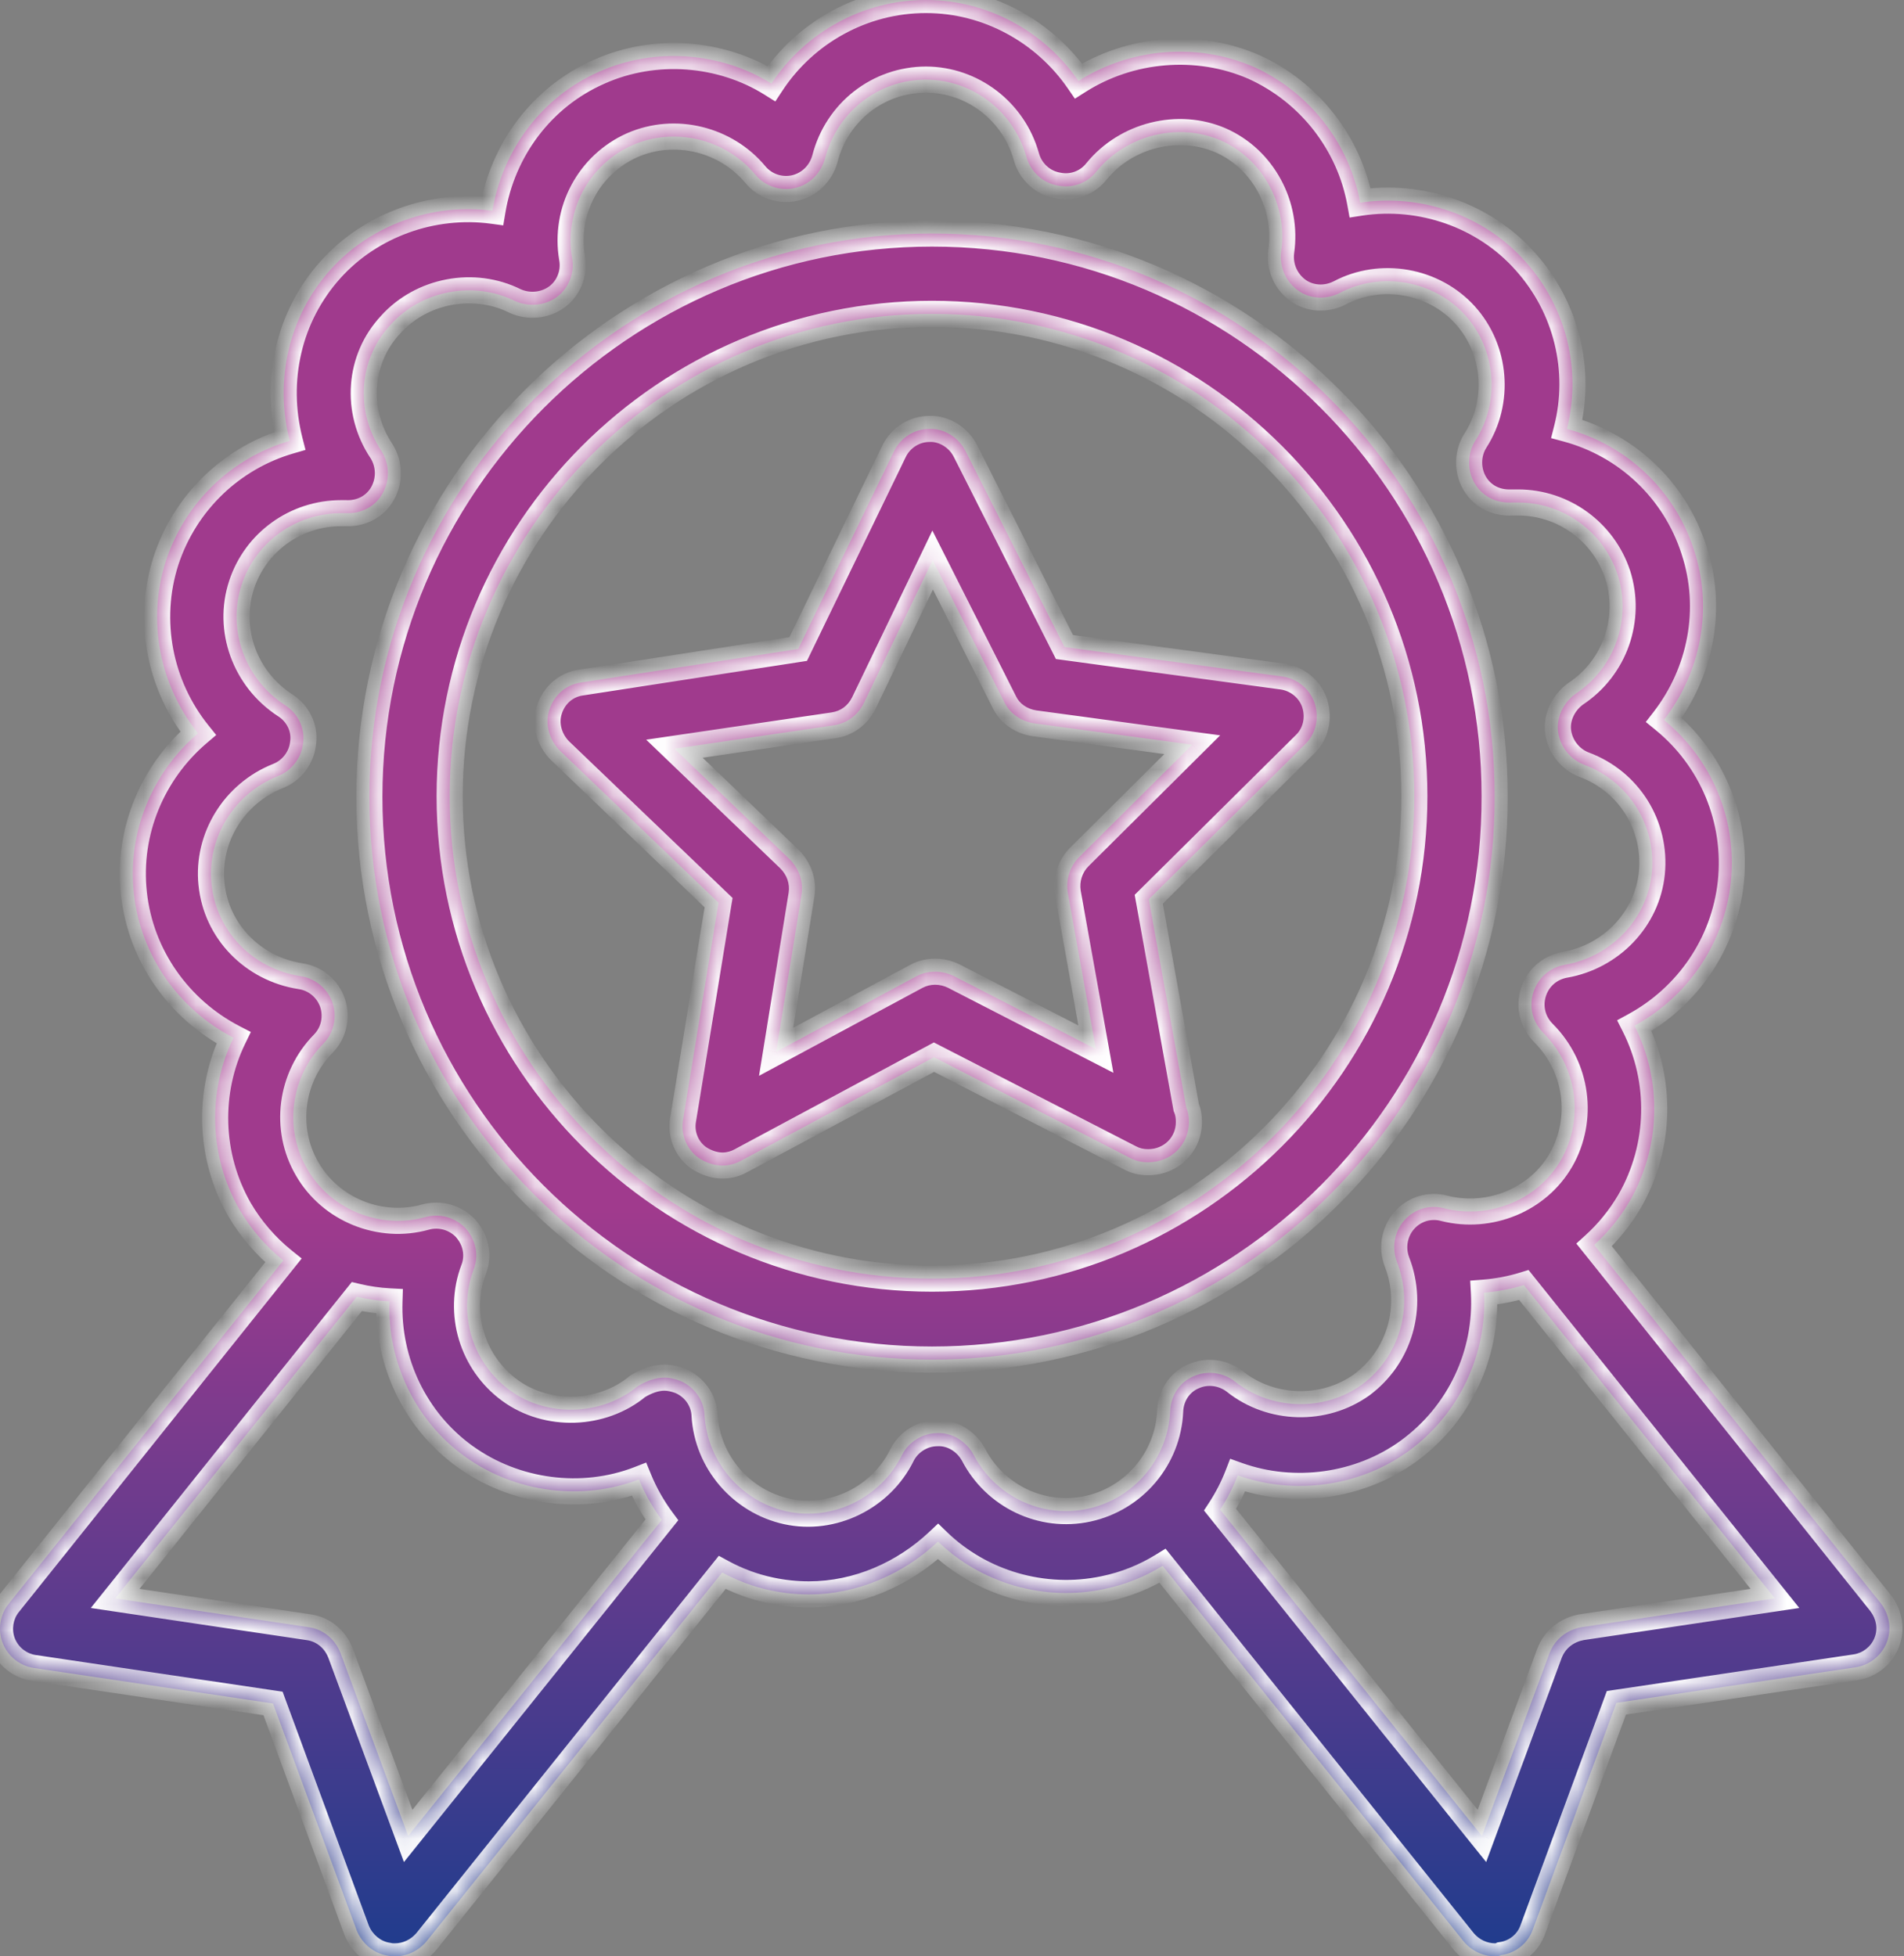
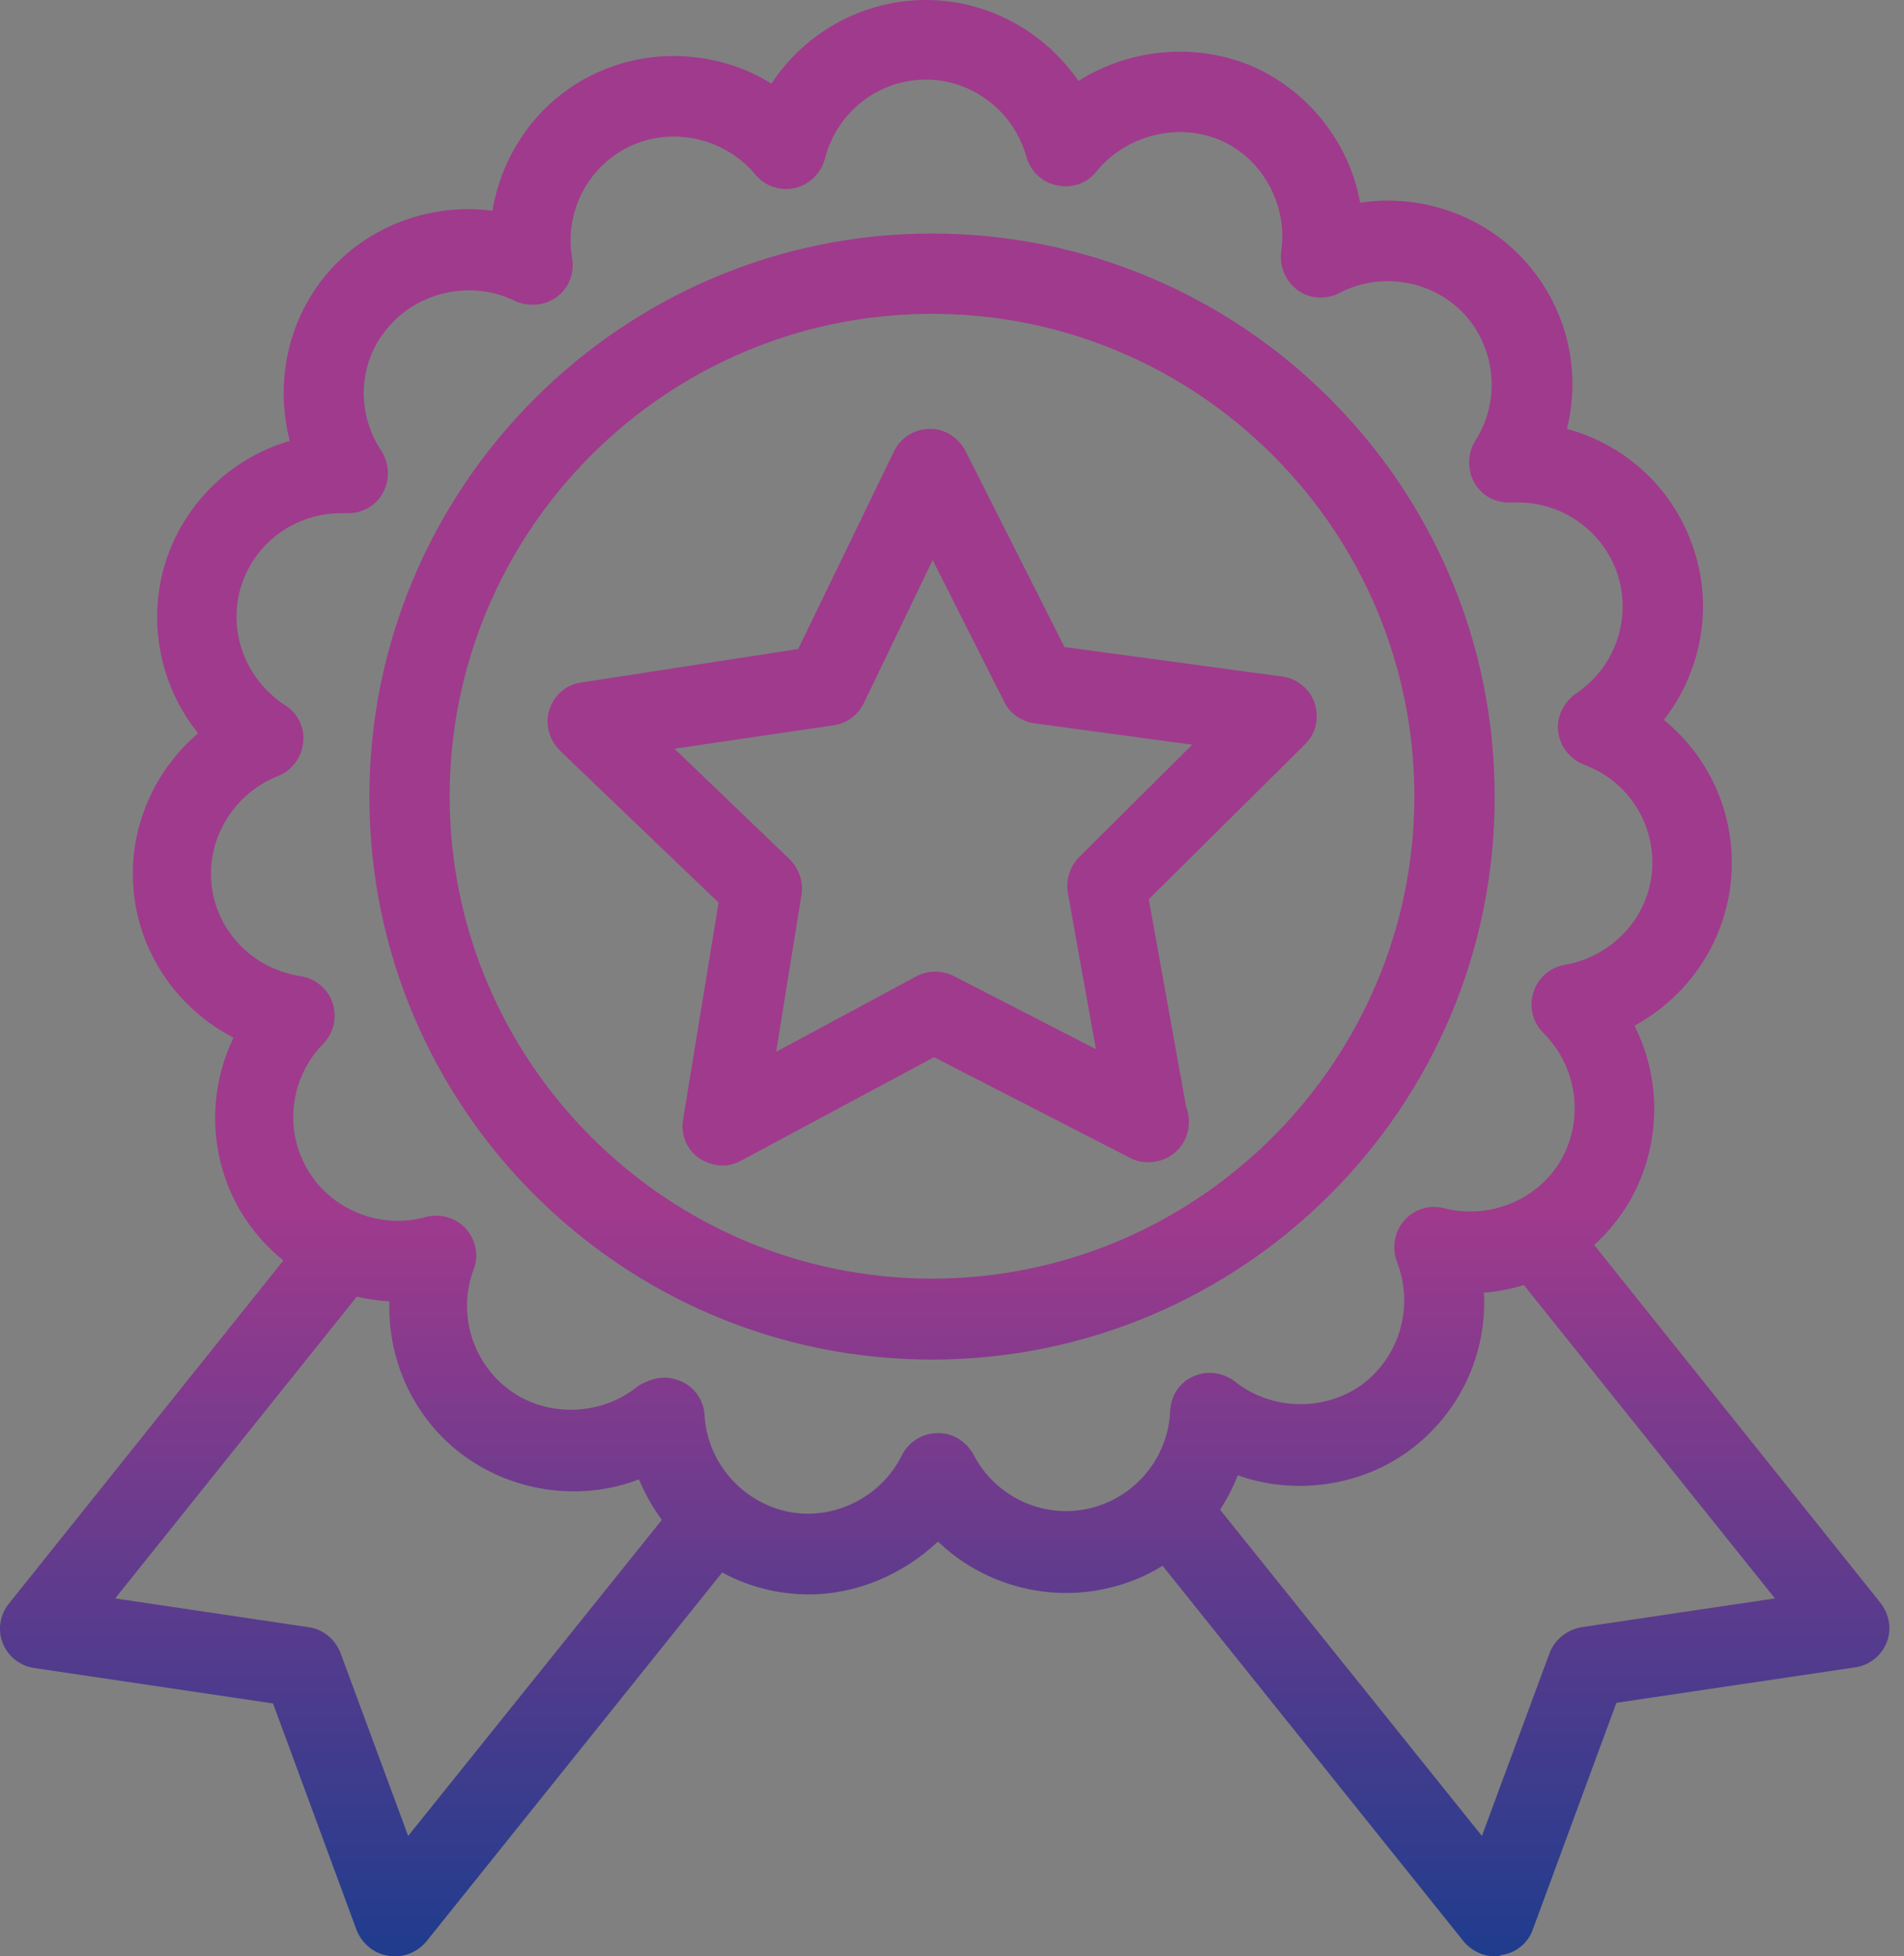
<svg xmlns="http://www.w3.org/2000/svg" width="73" height="75" viewBox="0 0 73 75" fill="none">
  <rect x="0" y="0" width="73" height="75" fill="#808080" stroke="none" />
  <mask id="path-1-inside-1_1034_137" fill="white">
-     <path fill-rule="evenodd" clip-rule="evenodd" d="M31.014 61.123C30.526 61.123 30.039 61.072 29.552 60.97C28.89 60.83 28.265 60.596 27.688 60.282L16.342 74.436C16.034 74.795 15.598 75 15.136 75C15.059 75 14.982 75 14.88 74.974C14.341 74.897 13.88 74.513 13.674 73.999L10.468 65.304L1.311 63.945C0.773 63.868 0.311 63.509 0.106 62.996C-0.1 62.483 0.003 61.893 0.336 61.482L10.864 48.322C10.2 47.786 9.629 47.129 9.186 46.375C8.006 44.323 7.954 41.835 8.955 39.783C6.877 38.706 5.389 36.654 5.133 34.242C4.877 31.883 5.851 29.6 7.595 28.112C6.133 26.291 5.62 23.803 6.364 21.494C7.108 19.237 8.904 17.544 11.109 16.903C10.52 14.595 11.058 12.132 12.674 10.337C14.213 8.618 16.599 7.772 18.881 8.08C19.266 5.771 20.754 3.719 22.985 2.745C25.114 1.795 27.654 2.001 29.577 3.206C30.86 1.257 33.066 0 35.502 0C37.862 0 40.042 1.206 41.35 3.104C43.325 1.847 45.891 1.616 48.071 2.565C50.225 3.54 51.739 5.515 52.149 7.772C54.483 7.413 56.92 8.259 58.485 10.029C60.075 11.799 60.639 14.21 60.075 16.442C62.358 17.057 64.204 18.776 64.948 21.084C65.692 23.341 65.205 25.778 63.794 27.599C65.615 29.087 66.616 31.395 66.359 33.832C66.103 36.192 64.692 38.218 62.666 39.321C63.717 41.399 63.691 43.938 62.486 46.041C62.115 46.679 61.652 47.245 61.121 47.727L72.105 61.457C72.438 61.893 72.541 62.457 72.335 62.97C72.13 63.483 71.668 63.842 71.13 63.919L61.973 65.279L58.767 73.974C58.587 74.487 58.125 74.872 57.561 74.949C57.51 74.974 57.433 75 57.33 75C56.869 75 56.433 74.795 56.125 74.436L44.574 60.027C43.896 60.446 43.139 60.752 42.325 60.918C40.017 61.406 37.606 60.687 35.964 59.097C34.656 60.328 32.886 61.123 31.014 61.123ZM46.778 57.876L56.817 70.383L59.408 63.381C59.613 62.842 60.075 62.483 60.639 62.38L68.052 61.277L58.426 49.264C57.932 49.416 57.418 49.515 56.894 49.555C57.023 51.889 55.971 54.198 53.996 55.634C52.123 56.994 49.61 57.327 47.455 56.558C47.275 57.022 47.047 57.463 46.778 57.876ZM24.499 56.712C24.726 57.267 25.022 57.789 25.375 58.267L15.649 70.383L13.059 63.38C12.854 62.842 12.392 62.457 11.828 62.38L4.415 61.277L13.68 49.708C14.087 49.805 14.505 49.866 14.931 49.889C14.854 52.197 15.906 54.455 17.83 55.84C19.753 57.225 22.318 57.558 24.499 56.712ZM25.473 52.813C25.678 52.813 25.884 52.864 26.089 52.941C26.628 53.172 26.987 53.685 27.012 54.249C27.115 56.045 28.423 57.558 30.167 57.943C31.937 58.328 33.784 57.404 34.579 55.788C34.836 55.275 35.374 54.942 35.938 54.942C36.503 54.916 37.041 55.25 37.324 55.763C38.144 57.353 39.94 58.225 41.71 57.84C43.479 57.456 44.788 55.916 44.864 54.095C44.89 53.505 45.224 52.992 45.762 52.762C46.275 52.531 46.891 52.608 47.353 52.967C48.738 54.07 50.764 54.121 52.2 53.095C53.662 52.018 54.227 50.094 53.56 48.376C53.355 47.837 53.457 47.221 53.842 46.785C54.227 46.349 54.817 46.17 55.381 46.324C57.125 46.76 58.972 45.99 59.844 44.477C60.742 42.912 60.485 40.911 59.177 39.603C58.767 39.193 58.613 38.603 58.792 38.039C58.972 37.474 59.434 37.09 59.998 36.987C61.768 36.679 63.153 35.243 63.332 33.473C63.512 31.652 62.46 29.959 60.742 29.318C60.203 29.113 59.818 28.625 59.741 28.061C59.664 27.497 59.947 26.932 60.408 26.599C61.922 25.599 62.563 23.726 62.024 22.033C61.486 20.392 59.947 19.263 58.202 19.263H57.946C57.33 19.289 56.817 19.006 56.535 18.519C56.253 18.032 56.253 17.391 56.561 16.903C57.535 15.39 57.356 13.389 56.176 12.081C54.971 10.747 52.944 10.388 51.354 11.235C50.841 11.491 50.225 11.466 49.764 11.132C49.302 10.799 49.045 10.234 49.122 9.644C49.379 7.874 48.43 6.105 46.814 5.386C45.172 4.668 43.172 5.181 42.043 6.566C41.684 7.028 41.094 7.233 40.53 7.105C39.965 7.002 39.504 6.566 39.35 6.002C38.862 4.258 37.272 3.052 35.502 3.052C33.681 3.052 32.091 4.284 31.629 6.079C31.475 6.643 31.039 7.079 30.475 7.208C29.911 7.336 29.321 7.131 28.962 6.695C27.833 5.335 25.884 4.848 24.242 5.566C22.575 6.31 21.626 8.08 21.934 9.901C22.036 10.465 21.805 11.055 21.344 11.389C20.882 11.722 20.266 11.773 19.753 11.542C18.163 10.747 16.162 11.132 14.982 12.44C13.751 13.748 13.597 15.749 14.623 17.288C14.931 17.775 14.957 18.391 14.675 18.904C14.393 19.417 13.854 19.699 13.264 19.673H13.084C11.34 19.673 9.801 20.776 9.263 22.418C8.698 24.137 9.391 26.035 10.93 27.035C11.417 27.343 11.699 27.907 11.622 28.471C11.571 29.036 11.186 29.549 10.648 29.754C8.98 30.421 7.929 32.114 8.108 33.883C8.288 35.705 9.699 37.141 11.52 37.423C12.084 37.5 12.571 37.91 12.751 38.449C12.931 38.988 12.802 39.603 12.392 40.014C11.135 41.296 10.879 43.271 11.776 44.81C12.674 46.375 14.572 47.144 16.316 46.657C16.881 46.503 17.471 46.683 17.855 47.093C18.24 47.529 18.368 48.119 18.163 48.658C17.522 50.35 18.112 52.249 19.548 53.3C20.985 54.352 23.088 54.275 24.447 53.146C24.781 52.941 25.14 52.813 25.473 52.813ZM27.705 44.683C27.397 44.683 27.089 44.581 26.807 44.401C26.32 44.068 26.089 43.478 26.191 42.913L27.551 34.603L21.472 28.78C21.061 28.37 20.882 27.754 21.061 27.216C21.241 26.651 21.703 26.241 22.293 26.164L30.603 24.881L34.271 17.315C34.527 16.776 35.066 16.443 35.63 16.443C36.195 16.417 36.759 16.776 37.016 17.289L40.812 24.805L49.148 25.933C49.738 26.01 50.225 26.42 50.405 26.959C50.584 27.523 50.456 28.139 50.02 28.549L44.044 34.474L45.48 42.452C45.557 42.631 45.583 42.811 45.583 43.016C45.583 43.862 44.916 44.555 44.018 44.555C43.761 44.555 43.531 44.504 43.3 44.375L35.81 40.528L28.397 44.504C28.218 44.606 27.961 44.683 27.705 44.683ZM25.858 28.703L30.27 32.935C30.629 33.295 30.808 33.782 30.731 34.295L29.757 40.323L35.143 37.424C35.579 37.193 36.118 37.193 36.579 37.424L42.017 40.22L40.94 34.218C40.863 33.731 41.017 33.218 41.376 32.858L45.711 28.549L39.657 27.729C39.144 27.652 38.708 27.344 38.503 26.908L35.759 21.47L33.117 26.959C32.886 27.421 32.475 27.729 31.962 27.805L25.858 28.703ZM14.162 30.55C14.162 42.451 23.832 52.121 35.733 52.121C47.635 52.121 57.331 42.451 57.305 30.524C57.305 18.623 47.635 8.953 35.733 8.953C23.858 8.953 14.162 18.648 14.162 30.55ZM17.24 30.524C17.24 20.341 25.525 12.031 35.733 12.031C45.942 12.031 54.227 20.341 54.227 30.524C54.227 40.707 45.916 49.018 35.733 49.018C25.55 49.018 17.24 40.707 17.24 30.524Z" />
-   </mask>
+     </mask>
  <path fill-rule="evenodd" clip-rule="evenodd" d="M31.014 61.123C30.526 61.123 30.039 61.072 29.552 60.97C28.89 60.83 28.265 60.596 27.688 60.282L16.342 74.436C16.034 74.795 15.598 75 15.136 75C15.059 75 14.982 75 14.88 74.974C14.341 74.897 13.88 74.513 13.674 73.999L10.468 65.304L1.311 63.945C0.773 63.868 0.311 63.509 0.106 62.996C-0.1 62.483 0.003 61.893 0.336 61.482L10.864 48.322C10.2 47.786 9.629 47.129 9.186 46.375C8.006 44.323 7.954 41.835 8.955 39.783C6.877 38.706 5.389 36.654 5.133 34.242C4.877 31.883 5.851 29.6 7.595 28.112C6.133 26.291 5.62 23.803 6.364 21.494C7.108 19.237 8.904 17.544 11.109 16.903C10.52 14.595 11.058 12.132 12.674 10.337C14.213 8.618 16.599 7.772 18.881 8.08C19.266 5.771 20.754 3.719 22.985 2.745C25.114 1.795 27.654 2.001 29.577 3.206C30.86 1.257 33.066 0 35.502 0C37.862 0 40.042 1.206 41.35 3.104C43.325 1.847 45.891 1.616 48.071 2.565C50.225 3.54 51.739 5.515 52.149 7.772C54.483 7.413 56.92 8.259 58.485 10.029C60.075 11.799 60.639 14.21 60.075 16.442C62.358 17.057 64.204 18.776 64.948 21.084C65.692 23.341 65.205 25.778 63.794 27.599C65.615 29.087 66.616 31.395 66.359 33.832C66.103 36.192 64.692 38.218 62.666 39.321C63.717 41.399 63.691 43.938 62.486 46.041C62.115 46.679 61.652 47.245 61.121 47.727L72.105 61.457C72.438 61.893 72.541 62.457 72.335 62.97C72.13 63.483 71.668 63.842 71.13 63.919L61.973 65.279L58.767 73.974C58.587 74.487 58.125 74.872 57.561 74.949C57.51 74.974 57.433 75 57.33 75C56.869 75 56.433 74.795 56.125 74.436L44.574 60.027C43.896 60.446 43.139 60.752 42.325 60.918C40.017 61.406 37.606 60.687 35.964 59.097C34.656 60.328 32.886 61.123 31.014 61.123ZM46.778 57.876L56.817 70.383L59.408 63.381C59.613 62.842 60.075 62.483 60.639 62.38L68.052 61.277L58.426 49.264C57.932 49.416 57.418 49.515 56.894 49.555C57.023 51.889 55.971 54.198 53.996 55.634C52.123 56.994 49.61 57.327 47.455 56.558C47.275 57.022 47.047 57.463 46.778 57.876ZM24.499 56.712C24.726 57.267 25.022 57.789 25.375 58.267L15.649 70.383L13.059 63.38C12.854 62.842 12.392 62.457 11.828 62.38L4.415 61.277L13.68 49.708C14.087 49.805 14.505 49.866 14.931 49.889C14.854 52.197 15.906 54.455 17.83 55.84C19.753 57.225 22.318 57.558 24.499 56.712ZM25.473 52.813C25.678 52.813 25.884 52.864 26.089 52.941C26.628 53.172 26.987 53.685 27.012 54.249C27.115 56.045 28.423 57.558 30.167 57.943C31.937 58.328 33.784 57.404 34.579 55.788C34.836 55.275 35.374 54.942 35.938 54.942C36.503 54.916 37.041 55.25 37.324 55.763C38.144 57.353 39.94 58.225 41.71 57.84C43.479 57.456 44.788 55.916 44.864 54.095C44.89 53.505 45.224 52.992 45.762 52.762C46.275 52.531 46.891 52.608 47.353 52.967C48.738 54.07 50.764 54.121 52.2 53.095C53.662 52.018 54.227 50.094 53.56 48.376C53.355 47.837 53.457 47.221 53.842 46.785C54.227 46.349 54.817 46.17 55.381 46.324C57.125 46.76 58.972 45.99 59.844 44.477C60.742 42.912 60.485 40.911 59.177 39.603C58.767 39.193 58.613 38.603 58.792 38.039C58.972 37.474 59.434 37.09 59.998 36.987C61.768 36.679 63.153 35.243 63.332 33.473C63.512 31.652 62.46 29.959 60.742 29.318C60.203 29.113 59.818 28.625 59.741 28.061C59.664 27.497 59.947 26.932 60.408 26.599C61.922 25.599 62.563 23.726 62.024 22.033C61.486 20.392 59.947 19.263 58.202 19.263H57.946C57.33 19.289 56.817 19.006 56.535 18.519C56.253 18.032 56.253 17.391 56.561 16.903C57.535 15.39 57.356 13.389 56.176 12.081C54.971 10.747 52.944 10.388 51.354 11.235C50.841 11.491 50.225 11.466 49.764 11.132C49.302 10.799 49.045 10.234 49.122 9.644C49.379 7.874 48.43 6.105 46.814 5.386C45.172 4.668 43.172 5.181 42.043 6.566C41.684 7.028 41.094 7.233 40.53 7.105C39.965 7.002 39.504 6.566 39.35 6.002C38.862 4.258 37.272 3.052 35.502 3.052C33.681 3.052 32.091 4.284 31.629 6.079C31.475 6.643 31.039 7.079 30.475 7.208C29.911 7.336 29.321 7.131 28.962 6.695C27.833 5.335 25.884 4.848 24.242 5.566C22.575 6.31 21.626 8.08 21.934 9.901C22.036 10.465 21.805 11.055 21.344 11.389C20.882 11.722 20.266 11.773 19.753 11.542C18.163 10.747 16.162 11.132 14.982 12.44C13.751 13.748 13.597 15.749 14.623 17.288C14.931 17.775 14.957 18.391 14.675 18.904C14.393 19.417 13.854 19.699 13.264 19.673H13.084C11.34 19.673 9.801 20.776 9.263 22.418C8.698 24.137 9.391 26.035 10.93 27.035C11.417 27.343 11.699 27.907 11.622 28.471C11.571 29.036 11.186 29.549 10.648 29.754C8.98 30.421 7.929 32.114 8.108 33.883C8.288 35.705 9.699 37.141 11.52 37.423C12.084 37.5 12.571 37.91 12.751 38.449C12.931 38.988 12.802 39.603 12.392 40.014C11.135 41.296 10.879 43.271 11.776 44.81C12.674 46.375 14.572 47.144 16.316 46.657C16.881 46.503 17.471 46.683 17.855 47.093C18.24 47.529 18.368 48.119 18.163 48.658C17.522 50.35 18.112 52.249 19.548 53.3C20.985 54.352 23.088 54.275 24.447 53.146C24.781 52.941 25.14 52.813 25.473 52.813ZM27.705 44.683C27.397 44.683 27.089 44.581 26.807 44.401C26.32 44.068 26.089 43.478 26.191 42.913L27.551 34.603L21.472 28.78C21.061 28.37 20.882 27.754 21.061 27.216C21.241 26.651 21.703 26.241 22.293 26.164L30.603 24.881L34.271 17.315C34.527 16.776 35.066 16.443 35.63 16.443C36.195 16.417 36.759 16.776 37.016 17.289L40.812 24.805L49.148 25.933C49.738 26.01 50.225 26.42 50.405 26.959C50.584 27.523 50.456 28.139 50.02 28.549L44.044 34.474L45.48 42.452C45.557 42.631 45.583 42.811 45.583 43.016C45.583 43.862 44.916 44.555 44.018 44.555C43.761 44.555 43.531 44.504 43.3 44.375L35.81 40.528L28.397 44.504C28.218 44.606 27.961 44.683 27.705 44.683ZM25.858 28.703L30.27 32.935C30.629 33.295 30.808 33.782 30.731 34.295L29.757 40.323L35.143 37.424C35.579 37.193 36.118 37.193 36.579 37.424L42.017 40.22L40.94 34.218C40.863 33.731 41.017 33.218 41.376 32.858L45.711 28.549L39.657 27.729C39.144 27.652 38.708 27.344 38.503 26.908L35.759 21.47L33.117 26.959C32.886 27.421 32.475 27.729 31.962 27.805L25.858 28.703ZM14.162 30.55C14.162 42.451 23.832 52.121 35.733 52.121C47.635 52.121 57.331 42.451 57.305 30.524C57.305 18.623 47.635 8.953 35.733 8.953C23.858 8.953 14.162 18.648 14.162 30.55ZM17.24 30.524C17.24 20.341 25.525 12.031 35.733 12.031C45.942 12.031 54.227 20.341 54.227 30.524C54.227 40.707 45.916 49.018 35.733 49.018C25.55 49.018 17.24 40.707 17.24 30.524Z" fill="url(#paint0_linear_1034_137)" />
-   <path d="M29.552 60.97L29.448 61.459L29.449 61.459L29.552 60.97ZM27.688 60.282L27.927 59.843L27.56 59.643L27.298 59.969L27.688 60.282ZM16.342 74.436L16.722 74.761L16.727 74.755L16.732 74.748L16.342 74.436ZM14.88 74.974L15.001 74.489L14.976 74.483L14.951 74.479L14.88 74.974ZM13.674 73.999L13.205 74.172L13.21 74.185L13.674 73.999ZM10.468 65.304L10.937 65.131L10.835 64.853L10.542 64.81L10.468 65.304ZM1.311 63.945L1.385 63.45L1.382 63.45L1.311 63.945ZM0.106 62.996L-0.359 63.181H-0.359L0.106 62.996ZM0.336 61.482L0.725 61.798L0.727 61.795L0.336 61.482ZM10.864 48.322L11.255 48.635L11.566 48.246L11.178 47.934L10.864 48.322ZM9.186 46.375L8.752 46.624L8.755 46.628L9.186 46.375ZM8.955 39.783L9.404 40.002L9.618 39.563L9.185 39.339L8.955 39.783ZM5.133 34.242L5.63 34.19L5.63 34.188L5.133 34.242ZM7.595 28.112L7.92 28.493L8.289 28.178L7.985 27.799L7.595 28.112ZM6.364 21.494L5.889 21.338L5.888 21.341L6.364 21.494ZM11.109 16.903L11.249 17.383L11.714 17.248L11.594 16.779L11.109 16.903ZM12.674 10.337L13.046 10.671L13.046 10.67L12.674 10.337ZM18.881 8.08L18.814 8.575L19.295 8.64L19.375 8.162L18.881 8.08ZM22.985 2.745L23.185 3.203L23.189 3.201L22.985 2.745ZM29.577 3.206L29.312 3.63L29.726 3.89L29.995 3.481L29.577 3.206ZM41.35 3.104L40.939 3.387L41.212 3.784L41.619 3.525L41.35 3.104ZM48.071 2.565L48.277 2.109L48.27 2.107L48.071 2.565ZM52.149 7.772L51.657 7.861L51.744 8.34L52.225 8.266L52.149 7.772ZM58.485 10.029L58.11 10.36L58.113 10.363L58.485 10.029ZM60.075 16.442L59.59 16.319L59.469 16.796L59.945 16.924L60.075 16.442ZM64.948 21.084L64.472 21.238L64.473 21.241L64.948 21.084ZM63.794 27.599L63.399 27.293L63.1 27.678L63.478 27.986L63.794 27.599ZM66.359 33.832L66.856 33.886L66.856 33.884L66.359 33.832ZM62.666 39.321L62.426 38.882L62 39.114L62.219 39.547L62.666 39.321ZM62.486 46.041L62.918 46.293L62.92 46.29L62.486 46.041ZM61.121 47.727L60.785 47.357L60.437 47.673L60.731 48.04L61.121 47.727ZM72.105 61.457L72.502 61.153L72.495 61.145L72.105 61.457ZM71.13 63.919L71.059 63.424L71.056 63.425L71.13 63.919ZM61.973 65.279L61.9 64.784L61.606 64.828L61.504 65.106L61.973 65.279ZM58.767 73.974L58.297 73.801L58.295 73.809L58.767 73.974ZM57.561 74.949L57.494 74.453L57.412 74.464L57.337 74.501L57.561 74.949ZM56.125 74.436L55.735 74.748L55.74 74.755L55.745 74.761L56.125 74.436ZM44.574 60.027L44.964 59.715L44.687 59.37L44.311 59.602L44.574 60.027ZM42.325 60.918L42.225 60.428L42.222 60.429L42.325 60.918ZM35.964 59.097L36.312 58.738L35.969 58.406L35.621 58.733L35.964 59.097ZM46.778 57.876L46.359 57.602L46.161 57.906L46.388 58.189L46.778 57.876ZM56.817 70.383L56.427 70.696L56.98 71.384L57.286 70.556L56.817 70.383ZM59.408 63.381L58.941 63.203L58.939 63.207L59.408 63.381ZM60.639 62.38L60.566 61.886L60.558 61.887L60.55 61.888L60.639 62.38ZM68.052 61.277L68.126 61.772L68.986 61.644L68.442 60.965L68.052 61.277ZM58.426 49.264L58.816 48.951L58.604 48.686L58.279 48.786L58.426 49.264ZM56.894 49.555L56.855 49.057L56.368 49.095L56.395 49.583L56.894 49.555ZM53.996 55.634L54.29 56.039L54.29 56.039L53.996 55.634ZM47.455 56.558L47.623 56.087L47.165 55.923L46.989 56.377L47.455 56.558ZM25.375 58.267L25.765 58.58L26.007 58.279L25.777 57.969L25.375 58.267ZM24.499 56.712L24.961 56.522L24.775 56.068L24.318 56.246L24.499 56.712ZM15.649 70.383L15.181 70.556L15.487 71.384L16.039 70.696L15.649 70.383ZM13.059 63.38L13.528 63.207L13.526 63.202L13.059 63.38ZM11.828 62.38L11.754 62.875L11.76 62.876L11.828 62.38ZM4.415 61.277L4.025 60.965L3.481 61.644L4.341 61.772L4.415 61.277ZM13.68 49.708L13.796 49.221L13.488 49.148L13.29 49.395L13.68 49.708ZM14.931 49.889L15.431 49.906L15.447 49.416L14.958 49.39L14.931 49.889ZM17.83 55.84L17.538 56.245L17.83 55.84ZM26.089 52.941L26.286 52.482L26.275 52.477L26.264 52.473L26.089 52.941ZM27.012 54.249L26.513 54.272L26.513 54.278L27.012 54.249ZM30.167 57.943L30.059 58.431L30.061 58.431L30.167 57.943ZM34.579 55.788L34.132 55.565L34.13 55.568L34.579 55.788ZM35.938 54.942V55.442H35.95L35.961 55.441L35.938 54.942ZM37.324 55.763L37.768 55.533L37.762 55.522L37.324 55.763ZM44.864 54.095L44.365 54.074L44.365 54.074L44.864 54.095ZM45.762 52.762L45.959 53.221L45.968 53.218L45.762 52.762ZM47.353 52.967L47.664 52.576L47.66 52.572L47.353 52.967ZM52.2 53.095L52.491 53.502L52.497 53.498L52.2 53.095ZM53.56 48.376L53.093 48.553L53.094 48.556L53.56 48.376ZM55.381 46.324L55.249 46.806L55.26 46.809L55.381 46.324ZM59.844 44.477L60.277 44.726L60.278 44.726L59.844 44.477ZM59.177 39.603L59.531 39.25H59.531L59.177 39.603ZM58.792 38.039L58.316 37.887V37.887L58.792 38.039ZM59.998 36.987L59.912 36.494L59.908 36.495L59.998 36.987ZM63.332 33.473L63.83 33.523L63.83 33.522L63.332 33.473ZM60.742 29.318L60.564 29.785L60.567 29.786L60.742 29.318ZM59.741 28.061L59.246 28.128L59.741 28.061ZM60.408 26.599L60.133 26.182L60.124 26.187L60.116 26.194L60.408 26.599ZM62.024 22.033L62.501 21.882L62.499 21.877L62.024 22.033ZM57.946 19.263V18.763H57.935L57.925 18.763L57.946 19.263ZM56.535 18.519L56.968 18.269V18.269L56.535 18.519ZM56.561 16.903L56.141 16.633L56.138 16.636L56.561 16.903ZM56.176 12.081L56.547 11.746L56.547 11.746L56.176 12.081ZM51.354 11.235L51.578 11.682L51.589 11.676L51.354 11.235ZM49.122 9.644L48.627 9.573L48.627 9.58L49.122 9.644ZM46.814 5.386L47.017 4.93L47.014 4.928L46.814 5.386ZM42.043 6.566L41.655 6.25L41.648 6.259L42.043 6.566ZM40.53 7.105L40.641 6.617L40.63 6.615L40.619 6.613L40.53 7.105ZM39.35 6.002L39.832 5.87L39.831 5.867L39.35 6.002ZM31.629 6.079L32.112 6.211L32.114 6.204L31.629 6.079ZM30.475 7.208L30.586 7.695L30.475 7.208ZM28.962 6.695L29.348 6.377L29.346 6.375L28.962 6.695ZM24.242 5.566L24.042 5.108L24.038 5.109L24.242 5.566ZM21.934 9.901L21.441 9.984L21.442 9.99L21.934 9.901ZM21.344 11.389L21.636 11.794V11.794L21.344 11.389ZM19.753 11.542L19.53 11.99L19.539 11.994L19.548 11.998L19.753 11.542ZM14.982 12.44L15.347 12.783L15.354 12.775L14.982 12.44ZM14.623 17.288L15.046 17.021L15.039 17.011L14.623 17.288ZM14.675 18.904L15.113 19.145H15.113L14.675 18.904ZM13.264 19.673L13.286 19.174L13.275 19.173H13.264V19.673ZM9.263 22.418L9.738 22.574L9.738 22.574L9.263 22.418ZM10.93 27.035L10.657 27.454L10.663 27.458L10.93 27.035ZM11.622 28.471L11.127 28.404L11.126 28.415L11.124 28.426L11.622 28.471ZM10.648 29.754L10.47 29.287L10.462 29.29L10.648 29.754ZM8.108 33.883L8.606 33.834L8.606 33.833L8.108 33.883ZM11.52 37.423L11.443 37.917L11.452 37.919L11.52 37.423ZM12.751 38.449L13.225 38.291L12.751 38.449ZM12.392 40.014L12.038 39.66L12.035 39.664L12.392 40.014ZM11.776 44.81L12.21 44.561L12.208 44.558L11.776 44.81ZM16.316 46.657L16.185 46.175L16.182 46.175L16.316 46.657ZM17.855 47.093L18.23 46.762L18.225 46.757L18.22 46.751L17.855 47.093ZM18.163 48.658L17.696 48.48L17.695 48.48L18.163 48.658ZM19.548 53.3L19.844 52.897H19.844L19.548 53.3ZM24.447 53.146L24.185 52.721L24.155 52.739L24.128 52.762L24.447 53.146ZM26.807 44.401L26.524 44.814L26.531 44.818L26.538 44.823L26.807 44.401ZM26.191 42.913L26.683 43.003L26.685 42.994L26.191 42.913ZM27.551 34.603L28.044 34.683L28.087 34.424L27.896 34.242L27.551 34.603ZM21.472 28.78L21.118 29.134L21.126 29.141L21.472 28.78ZM21.061 27.216L21.536 27.374L21.538 27.367L21.061 27.216ZM22.293 26.164L22.357 26.66L22.369 26.658L22.293 26.164ZM30.603 24.881L30.679 25.376L30.939 25.336L31.053 25.1L30.603 24.881ZM34.271 17.315L34.721 17.533L34.722 17.53L34.271 17.315ZM35.63 16.443V16.943H35.642L35.653 16.942L35.63 16.443ZM37.016 17.289L36.568 17.513L36.569 17.515L37.016 17.289ZM40.812 24.805L40.365 25.03L40.484 25.265L40.745 25.3L40.812 24.805ZM49.148 25.933L49.081 26.429L49.083 26.429L49.148 25.933ZM50.405 26.959L50.881 26.808L50.879 26.801L50.405 26.959ZM50.02 28.549L49.677 28.185L49.668 28.194L50.02 28.549ZM44.044 34.474L43.691 34.119L43.505 34.304L43.551 34.563L44.044 34.474ZM45.48 42.452L44.988 42.54L44.998 42.596L45.02 42.648L45.48 42.452ZM43.3 44.375L43.542 43.938L43.535 43.934L43.528 43.931L43.3 44.375ZM35.81 40.528L36.038 40.083L35.805 39.963L35.574 40.087L35.81 40.528ZM28.397 44.504L28.161 44.063L28.149 44.069L28.397 44.504ZM30.27 32.935L30.623 32.582L30.616 32.575L30.27 32.935ZM25.858 28.703L25.785 28.209L24.775 28.357L25.512 29.064L25.858 28.703ZM30.731 34.295L31.225 34.375L31.226 34.369L30.731 34.295ZM29.757 40.323L29.263 40.243L29.101 41.243L29.994 40.763L29.757 40.323ZM35.143 37.424L34.909 36.982L34.906 36.984L35.143 37.424ZM36.579 37.424L36.808 36.98L36.803 36.977L36.579 37.424ZM42.017 40.22L41.789 40.665L42.688 41.127L42.509 40.132L42.017 40.22ZM40.94 34.218L40.446 34.296L40.448 34.306L40.94 34.218ZM41.376 32.858L41.023 32.504L41.022 32.505L41.376 32.858ZM45.711 28.549L46.063 28.904L46.782 28.19L45.778 28.054L45.711 28.549ZM39.657 27.729L39.583 28.223L39.59 28.224L39.657 27.729ZM38.503 26.908L38.956 26.695L38.95 26.683L38.503 26.908ZM35.759 21.47L36.205 21.245L35.748 20.339L35.308 21.253L35.759 21.47ZM33.117 26.959L33.564 27.183L33.567 27.176L33.117 26.959ZM31.962 27.805L32.035 28.3L32.037 28.3L31.962 27.805ZM57.305 30.524H56.805V30.525L57.305 30.524ZM29.449 61.459C29.969 61.568 30.491 61.623 31.014 61.623V60.623C30.562 60.623 30.109 60.576 29.655 60.48L29.449 61.459ZM27.45 60.722C28.067 61.057 28.739 61.309 29.448 61.459L29.655 60.48C29.042 60.351 28.462 60.134 27.927 59.843L27.45 60.722ZM16.732 74.748L28.078 60.595L27.298 59.969L15.952 74.123L16.732 74.748ZM15.136 75.5C15.749 75.5 16.322 75.227 16.722 74.761L15.962 74.11C15.746 74.362 15.447 74.5 15.136 74.5V75.5ZM14.759 75.459C14.925 75.501 15.055 75.5 15.136 75.5V74.5C15.096 74.5 15.076 74.5 15.056 74.498C15.04 74.497 15.023 74.494 15.001 74.489L14.759 75.459ZM13.21 74.185C13.477 74.851 14.08 75.365 14.809 75.469L14.951 74.479C14.602 74.429 14.283 74.174 14.139 73.814L13.21 74.185ZM9.999 65.477L13.205 74.172L14.143 73.826L10.937 65.131L9.999 65.477ZM1.238 64.439L10.395 65.799L10.542 64.81L1.385 63.45L1.238 64.439ZM-0.359 63.181C-0.087 63.861 0.525 64.338 1.24 64.44L1.382 63.45C1.02 63.398 0.708 63.156 0.57 62.81L-0.359 63.181ZM-0.052 61.167C-0.496 61.715 -0.633 62.495 -0.359 63.181L0.57 62.81C0.434 62.47 0.502 62.071 0.725 61.798L-0.052 61.167ZM10.474 48.01L-0.054 61.17L0.727 61.795L11.255 48.635L10.474 48.01ZM8.755 46.628C9.229 47.435 9.84 48.138 10.55 48.712L11.178 47.934C10.561 47.435 10.029 46.823 9.617 46.122L8.755 46.628ZM8.505 39.564C7.433 41.763 7.488 44.426 8.752 46.624L9.619 46.126C8.523 44.219 8.476 41.907 9.404 40.002L8.505 39.564ZM4.636 34.295C4.911 36.882 6.506 39.076 8.725 40.227L9.185 39.339C7.249 38.335 5.868 36.425 5.63 34.19L4.636 34.295ZM7.271 27.732C5.406 29.322 4.361 31.765 4.636 34.297L5.63 34.188C5.392 32 6.296 29.878 7.92 28.493L7.271 27.732ZM5.888 21.341C5.091 23.815 5.641 26.477 7.205 28.425L7.985 27.799C6.625 26.105 6.149 23.791 6.84 21.648L5.888 21.341ZM10.97 16.423C8.607 17.11 6.685 18.923 5.889 21.338L6.839 21.651C7.531 19.552 9.2 17.979 11.249 17.383L10.97 16.423ZM12.302 10.002C10.568 11.929 9.996 14.566 10.625 17.027L11.594 16.779C11.043 14.624 11.548 12.336 13.046 10.671L12.302 10.002ZM18.948 7.584C16.506 7.255 13.954 8.158 12.302 10.003L13.046 10.67C14.472 9.079 16.691 8.289 18.814 8.575L18.948 7.584ZM22.785 2.286C20.389 3.333 18.799 5.533 18.388 7.997L19.375 8.162C19.733 6.01 21.119 4.105 23.185 3.203L22.785 2.286ZM29.843 2.783C27.78 1.49 25.065 1.27 22.782 2.288L23.189 3.201C25.164 2.321 27.527 2.512 29.312 3.63L29.843 2.783ZM35.502 -0.5C32.892 -0.5 30.531 0.846 29.16 2.931L29.995 3.481C31.188 1.667 33.24 0.5 35.502 0.5V-0.5ZM41.762 2.82C40.365 0.792 38.033 -0.5 35.502 -0.5V0.5C37.691 0.5 39.72 1.619 40.939 3.387L41.762 2.82ZM48.27 2.107C45.934 1.09 43.194 1.338 41.082 2.682L41.619 3.525C43.457 2.356 45.846 2.142 47.871 3.023L48.27 2.107ZM52.641 7.682C52.201 5.265 50.582 3.152 48.277 2.109L47.865 3.021C49.869 3.927 51.276 5.765 51.657 7.861L52.641 7.682ZM58.859 9.698C57.178 7.797 54.57 6.894 52.073 7.278L52.225 8.266C54.396 7.932 56.661 8.722 58.11 10.36L58.859 9.698ZM60.56 16.564C61.164 14.173 60.559 11.59 58.856 9.695L58.113 10.363C59.59 12.008 60.114 14.247 59.59 16.319L60.56 16.564ZM65.424 20.931C64.628 18.459 62.649 16.618 60.205 15.959L59.945 16.924C62.066 17.496 63.781 19.093 64.472 21.238L65.424 20.931ZM64.189 27.905C65.697 25.959 66.222 23.351 65.423 20.928L64.473 21.241C65.163 23.332 64.713 25.597 63.399 27.293L64.189 27.905ZM66.856 33.884C67.131 31.276 66.059 28.804 64.11 27.212L63.478 27.986C65.171 29.37 66.1 31.514 65.862 33.78L66.856 33.884ZM62.904 39.76C65.071 38.581 66.581 36.413 66.856 33.886L65.862 33.778C65.624 35.97 64.313 37.855 62.426 38.882L62.904 39.76ZM62.92 46.29C64.21 44.038 64.238 41.321 63.112 39.095L62.219 39.547C63.196 41.477 63.173 43.838 62.052 45.793L62.92 46.29ZM61.457 48.098C62.026 47.581 62.521 46.975 62.918 46.293L62.054 45.79C61.709 46.382 61.279 46.909 60.785 47.357L61.457 48.098ZM60.731 48.04L71.714 61.769L72.495 61.145L61.511 47.415L60.731 48.04ZM71.707 61.761C71.945 62.071 72.005 62.451 71.871 62.785L72.8 63.156C73.077 62.463 72.931 61.715 72.502 61.153L71.707 61.761ZM71.871 62.785C71.733 63.131 71.421 63.373 71.059 63.424L71.201 64.414C71.916 64.312 72.528 63.836 72.8 63.156L71.871 62.785ZM71.056 63.425L61.9 64.784L62.046 65.773L71.203 64.414L71.056 63.425ZM61.504 65.106L58.298 73.801L59.236 74.147L62.442 65.452L61.504 65.106ZM58.295 73.809C58.178 74.144 57.872 74.401 57.494 74.453L57.629 75.444C58.379 75.342 58.997 74.83 59.239 74.139L58.295 73.809ZM57.337 74.501C57.342 74.499 57.344 74.499 57.344 74.499C57.344 74.499 57.34 74.5 57.33 74.5V75.5C57.519 75.5 57.672 75.452 57.785 75.396L57.337 74.501ZM57.33 74.5C57.02 74.5 56.721 74.363 56.504 74.11L55.745 74.761C56.144 75.227 56.717 75.5 57.33 75.5V74.5ZM56.515 74.123L44.964 59.715L44.184 60.34L55.735 74.748L56.515 74.123ZM42.425 61.408C43.298 61.23 44.11 60.901 44.836 60.453L44.311 59.602C43.682 59.99 42.98 60.274 42.225 60.428L42.425 61.408ZM35.616 59.456C37.377 61.162 39.957 61.929 42.428 61.407L42.222 60.429C40.077 60.882 37.835 60.213 36.312 58.738L35.616 59.456ZM31.014 61.623C33.027 61.623 34.916 60.77 36.307 59.461L35.621 58.733C34.395 59.887 32.745 60.623 31.014 60.623V61.623ZM46.388 58.189L56.427 70.696L57.207 70.07L47.167 57.563L46.388 58.189ZM57.286 70.556L59.877 63.554L58.939 63.207L56.348 70.209L57.286 70.556ZM59.875 63.559C60.014 63.195 60.324 62.946 60.729 62.872L60.55 61.888C59.826 62.02 59.213 62.489 58.941 63.203L59.875 63.559ZM60.713 62.875L68.126 61.772L67.978 60.783L60.566 61.886L60.713 62.875ZM68.442 60.965L58.816 48.951L58.036 49.576L67.662 61.59L68.442 60.965ZM56.933 50.054C57.494 50.01 58.044 49.904 58.573 49.741L58.279 48.786C57.819 48.927 57.342 49.019 56.855 49.057L56.933 50.054ZM54.29 56.039C56.404 54.501 57.531 52.029 57.394 49.528L56.395 49.583C56.514 51.75 55.538 53.895 53.702 55.23L54.29 56.039ZM47.287 57.029C49.594 57.852 52.281 57.497 54.29 56.039L53.702 55.23C51.966 56.49 49.626 56.802 47.623 56.087L47.287 57.029ZM47.196 58.15C47.485 57.708 47.728 57.235 47.921 56.739L46.989 56.377C46.822 56.808 46.61 57.219 46.359 57.602L47.196 58.15ZM25.777 57.969C25.448 57.525 25.173 57.039 24.961 56.522L24.036 56.901C24.279 57.495 24.596 58.054 24.974 58.564L25.777 57.969ZM16.039 70.696L25.765 58.58L24.986 57.954L15.259 70.07L16.039 70.696ZM12.59 63.554L15.181 70.556L16.118 70.209L13.528 63.207L12.59 63.554ZM11.76 62.876C12.132 62.926 12.447 63.18 12.591 63.558L13.526 63.202C13.26 62.504 12.652 61.988 11.895 61.885L11.76 62.876ZM4.341 61.772L11.754 62.875L11.901 61.886L4.488 60.783L4.341 61.772ZM13.29 49.395L4.025 60.965L4.805 61.59L14.07 50.02L13.29 49.395ZM14.958 49.39C14.562 49.368 14.174 49.311 13.796 49.221L13.564 50.194C14 50.298 14.448 50.364 14.904 50.388L14.958 49.39ZM18.122 55.434C16.338 54.15 15.359 52.054 15.431 49.906L14.431 49.872C14.349 52.341 15.473 54.759 17.538 56.245L18.122 55.434ZM24.318 56.246C22.297 57.03 19.91 56.721 18.122 55.434L17.538 56.245C19.597 57.728 22.34 58.086 24.68 57.178L24.318 56.246ZM26.264 52.473C26.028 52.384 25.76 52.313 25.473 52.313V53.313C25.597 53.313 25.739 53.344 25.913 53.409L26.264 52.473ZM27.512 54.227C27.477 53.465 26.995 52.785 26.286 52.482L25.892 53.401C26.26 53.559 26.496 53.906 26.513 54.272L27.512 54.227ZM30.275 57.455C28.747 57.117 27.601 55.79 27.512 54.221L26.513 54.278C26.629 56.3 28.099 57.999 30.059 58.431L30.275 57.455ZM34.13 55.568C33.434 56.983 31.813 57.789 30.273 57.454L30.061 58.431C32.061 58.866 34.134 57.826 35.028 56.009L34.13 55.568ZM35.938 54.442C35.183 54.442 34.472 54.884 34.132 55.565L35.026 56.012C35.199 55.666 35.566 55.442 35.938 55.442V54.442ZM37.762 55.522C37.399 54.862 36.693 54.407 35.916 54.442L35.961 55.441C36.313 55.425 36.684 55.637 36.885 56.004L37.762 55.522ZM41.603 57.352C40.059 57.688 38.487 56.926 37.768 55.533L36.879 55.992C37.802 57.779 39.821 58.763 41.816 58.329L41.603 57.352ZM44.365 54.074C44.298 55.667 43.153 57.015 41.603 57.352L41.816 58.329C43.806 57.896 45.278 56.166 45.364 54.117L44.365 54.074ZM45.565 52.302C44.838 52.614 44.398 53.305 44.365 54.074L45.364 54.117C45.382 53.706 45.609 53.371 45.959 53.221L45.565 52.302ZM47.66 52.572C47.057 52.103 46.245 51.996 45.557 52.306L45.968 53.218C46.306 53.065 46.725 53.112 47.046 53.361L47.66 52.572ZM51.91 52.688C50.655 53.584 48.874 53.539 47.664 52.576L47.041 53.358C48.601 54.6 50.873 54.658 52.491 53.502L51.91 52.688ZM53.094 48.556C53.679 50.065 53.184 51.75 51.904 52.693L52.497 53.498C54.141 52.286 54.774 50.123 54.026 48.195L53.094 48.556ZM53.467 46.454C52.956 47.034 52.823 47.846 53.093 48.553L54.027 48.197C53.886 47.828 53.959 47.409 54.217 47.116L53.467 46.454ZM55.513 45.841C54.763 45.637 53.977 45.877 53.467 46.454L54.217 47.116C54.476 46.822 54.87 46.703 55.249 46.806L55.513 45.841ZM59.411 44.227C58.654 45.541 57.037 46.222 55.502 45.839L55.26 46.809C57.214 47.297 59.29 46.439 60.277 44.726L59.411 44.227ZM58.824 39.957C59.973 41.106 60.195 42.86 59.41 44.228L60.278 44.726C61.288 42.964 60.998 40.717 59.531 39.25L58.824 39.957ZM58.316 37.887C58.078 38.634 58.285 39.418 58.824 39.957L59.531 39.25C59.249 38.968 59.147 38.572 59.269 38.19L58.316 37.887ZM59.908 36.495C59.17 36.629 58.554 37.139 58.316 37.887L59.269 38.19C59.39 37.81 59.697 37.55 60.087 37.479L59.908 36.495ZM62.835 33.422C62.679 34.96 61.471 36.223 59.912 36.494L60.084 37.48C62.065 37.135 63.627 35.526 63.83 33.523L62.835 33.422ZM60.567 29.786C62.072 30.348 62.992 31.828 62.835 33.424L63.83 33.522C64.032 31.476 62.848 29.57 60.916 28.849L60.567 29.786ZM59.246 28.128C59.348 28.874 59.854 29.515 60.564 29.785L60.92 28.851C60.552 28.71 60.289 28.376 60.237 27.993L59.246 28.128ZM60.116 26.194C59.526 26.62 59.141 27.356 59.246 28.128L60.237 27.993C60.188 27.637 60.368 27.245 60.701 27.004L60.116 26.194ZM61.548 22.185C62.019 23.666 61.458 25.306 60.133 26.182L60.684 27.016C62.385 25.891 63.107 23.786 62.501 21.882L61.548 22.185ZM58.202 19.763C59.729 19.763 61.077 20.751 61.549 22.189L62.499 21.877C61.894 20.032 60.164 18.763 58.202 18.763V19.763ZM57.946 19.763H58.202V18.763H57.946V19.763ZM56.102 18.77C56.483 19.426 57.175 19.796 57.967 19.763L57.925 18.763C57.486 18.782 57.152 18.587 56.968 18.269L56.102 18.77ZM56.138 16.636C55.728 17.286 55.73 18.127 56.102 18.77L56.968 18.269C56.776 17.937 56.778 17.495 56.984 17.17L56.138 16.636ZM55.805 12.416C56.834 13.557 56.992 15.31 56.141 16.633L56.981 17.174C58.079 15.47 57.877 13.221 56.547 11.746L55.805 12.416ZM51.589 11.676C52.976 10.938 54.753 11.252 55.805 12.416L56.547 11.746C55.188 10.242 52.912 9.839 51.119 10.793L51.589 11.676ZM49.471 11.537C50.098 11.99 50.914 12.014 51.578 11.682L51.13 10.787C50.768 10.969 50.353 10.941 50.056 10.727L49.471 11.537ZM48.627 9.58C48.525 10.355 48.863 11.098 49.471 11.537L50.056 10.727C49.741 10.499 49.566 10.113 49.618 9.709L48.627 9.58ZM46.611 5.843C48.015 6.468 48.853 8.017 48.628 9.573L49.617 9.716C49.905 7.732 48.844 5.742 47.017 4.93L46.611 5.843ZM42.431 6.882C43.422 5.666 45.184 5.219 46.614 5.845L47.014 4.928C45.161 4.118 42.922 4.696 41.655 6.251L42.431 6.882ZM40.419 7.593C41.17 7.763 41.958 7.49 42.438 6.873L41.648 6.259C41.41 6.566 41.018 6.703 40.641 6.617L40.419 7.593ZM38.867 6.134C39.07 6.875 39.678 7.458 40.44 7.597L40.619 6.613C40.253 6.546 39.938 6.257 39.832 5.87L38.867 6.134ZM35.502 3.552C37.045 3.552 38.441 4.606 38.868 6.137L39.831 5.867C39.284 3.91 37.499 2.552 35.502 2.552V3.552ZM32.114 6.204C32.519 4.627 33.911 3.552 35.502 3.552V2.552C33.451 2.552 31.663 3.94 31.145 5.954L32.114 6.204ZM30.586 7.695C31.34 7.524 31.912 6.943 32.112 6.211L31.147 5.947C31.039 6.344 30.738 6.635 30.364 6.72L30.586 7.695ZM28.576 7.012C29.055 7.595 29.837 7.865 30.586 7.695L30.364 6.72C29.984 6.806 29.587 6.667 29.348 6.377L28.576 7.012ZM24.442 6.024C25.876 5.397 27.588 5.823 28.577 7.014L29.346 6.375C28.078 4.848 25.891 4.299 24.042 5.108L24.442 6.024ZM22.427 9.818C22.157 8.22 22.988 6.673 24.446 6.023L24.038 5.109C22.162 5.947 21.095 7.94 21.441 9.984L22.427 9.818ZM21.636 11.794C22.258 11.345 22.562 10.56 22.426 9.811L21.442 9.99C21.511 10.37 21.352 10.765 21.051 10.983L21.636 11.794ZM19.548 11.998C20.218 12.3 21.024 12.236 21.636 11.794L21.051 10.983C20.739 11.208 20.314 11.247 19.959 11.086L19.548 11.998ZM15.354 12.775C16.384 11.633 18.141 11.295 19.53 11.99L19.977 11.095C18.185 10.199 15.941 10.631 14.611 12.105L15.354 12.775ZM15.039 17.011C14.138 15.659 14.28 13.916 15.347 12.783L14.618 12.098C13.223 13.58 13.056 15.839 14.207 17.565L15.039 17.011ZM15.113 19.145C15.484 18.47 15.449 17.659 15.046 17.021L14.201 17.555C14.413 17.891 14.43 18.312 14.237 18.663L15.113 19.145ZM13.242 20.173C14.008 20.206 14.732 19.836 15.113 19.145L14.237 18.663C14.053 18.997 13.7 19.192 13.286 19.174L13.242 20.173ZM13.084 20.173H13.264V19.173H13.084V20.173ZM9.738 22.574C10.208 21.141 11.553 20.173 13.084 20.173V19.173C11.128 19.173 9.395 20.412 8.788 22.262L9.738 22.574ZM11.202 26.616C9.847 25.735 9.246 24.07 9.738 22.574L8.788 22.262C8.15 24.203 8.935 26.334 10.657 27.454L11.202 26.616ZM12.118 28.539C12.223 27.767 11.838 27.017 11.197 26.612L10.663 27.458C10.996 27.668 11.176 28.047 11.127 28.404L12.118 28.539ZM10.826 30.221C11.543 29.948 12.052 29.27 12.12 28.517L11.124 28.426C11.09 28.801 10.829 29.149 10.47 29.287L10.826 30.221ZM8.606 33.833C8.449 32.292 9.367 30.805 10.833 30.218L10.462 29.29C8.594 30.037 7.408 31.936 7.611 33.934L8.606 33.833ZM11.596 36.929C9.991 36.68 8.762 35.418 8.606 33.834L7.611 33.932C7.814 35.991 9.407 37.602 11.443 37.917L11.596 36.929ZM13.225 38.291C12.986 37.575 12.344 37.031 11.587 36.928L11.452 37.919C11.825 37.969 12.156 38.246 12.277 38.607L13.225 38.291ZM12.745 40.367C13.296 39.816 13.462 39 13.225 38.291L12.277 38.607C12.399 38.975 12.308 39.39 12.038 39.66L12.745 40.367ZM12.208 44.558C11.426 43.217 11.647 41.488 12.749 40.364L12.035 39.664C10.623 41.104 10.331 43.325 11.344 45.062L12.208 44.558ZM16.182 46.175C14.656 46.602 12.993 45.926 12.21 44.561L11.343 45.059C12.355 46.824 14.489 47.687 16.451 47.139L16.182 46.175ZM18.22 46.751C17.712 46.209 16.932 45.971 16.185 46.175L16.448 47.139C16.829 47.035 17.229 47.156 17.491 47.435L18.22 46.751ZM18.63 48.836C18.907 48.109 18.727 47.326 18.23 46.762L17.48 47.424C17.753 47.733 17.829 48.129 17.696 48.48L18.63 48.836ZM19.844 52.897C18.585 51.976 18.07 50.314 18.631 48.835L17.695 48.48C16.973 50.388 17.638 52.522 19.253 53.704L19.844 52.897ZM24.128 52.762C22.943 53.745 21.093 53.812 19.844 52.897L19.253 53.704C20.876 54.892 23.233 54.805 24.767 53.531L24.128 52.762ZM25.473 52.313C25.018 52.313 24.568 52.485 24.185 52.721L24.709 53.572C24.993 53.398 25.262 53.313 25.473 53.313V52.313ZM26.538 44.823C26.885 45.043 27.285 45.183 27.705 45.183V44.183C27.509 44.183 27.293 44.118 27.075 43.979L26.538 44.823ZM25.699 42.824C25.563 43.575 25.869 44.365 26.524 44.814L27.089 43.988C26.77 43.77 26.615 43.38 26.683 43.003L25.699 42.824ZM27.057 34.522L25.698 42.833L26.685 42.994L28.044 34.683L27.057 34.522ZM21.126 29.141L27.205 34.964L27.896 34.242L21.817 28.419L21.126 29.141ZM20.587 27.058C20.34 27.799 20.592 28.608 21.118 29.134L21.825 28.427C21.53 28.132 21.424 27.709 21.536 27.374L20.587 27.058ZM22.228 25.668C21.433 25.772 20.819 26.327 20.585 27.064L21.538 27.367C21.662 26.976 21.972 26.71 22.357 26.66L22.228 25.668ZM30.527 24.387L22.216 25.67L22.369 26.658L30.679 25.376L30.527 24.387ZM33.821 17.097L30.153 24.663L31.053 25.1L34.721 17.533L33.821 17.097ZM35.63 15.943C34.871 15.943 34.158 16.389 33.819 17.1L34.722 17.53C34.897 17.163 35.261 16.943 35.63 16.943V15.943ZM37.463 17.066C37.126 16.392 36.387 15.908 35.608 15.943L35.653 16.942C36.002 16.926 36.392 17.16 36.568 17.513L37.463 17.066ZM41.258 24.579L37.462 17.064L36.569 17.515L40.365 25.03L41.258 24.579ZM49.215 25.438L40.879 24.309L40.745 25.3L49.081 26.429L49.215 25.438ZM50.879 26.801C50.639 26.08 49.992 25.539 49.212 25.437L49.083 26.429C49.483 26.481 49.812 26.761 49.93 27.117L50.879 26.801ZM50.363 28.913C50.953 28.358 51.113 27.536 50.881 26.808L49.928 27.111C50.056 27.511 49.959 27.92 49.677 28.185L50.363 28.913ZM44.395 34.83L50.372 28.904L49.668 28.194L43.691 34.119L44.395 34.83ZM45.972 42.363L44.536 34.386L43.551 34.563L44.988 42.54L45.972 42.363ZM46.083 43.016C46.083 42.766 46.051 42.515 45.94 42.255L45.02 42.648C45.063 42.748 45.083 42.855 45.083 43.016H46.083ZM44.018 45.055C45.192 45.055 46.083 44.138 46.083 43.016H45.083C45.083 43.586 44.639 44.055 44.018 44.055V45.055ZM43.057 44.812C43.371 44.987 43.687 45.055 44.018 45.055V44.055C43.836 44.055 43.69 44.02 43.542 43.938L43.057 44.812ZM35.581 40.973L43.071 44.82L43.528 43.931L36.038 40.083L35.581 40.973ZM28.634 44.944L36.046 40.968L35.574 40.087L28.161 44.063L28.634 44.944ZM27.705 45.183C28.051 45.183 28.393 45.082 28.645 44.938L28.149 44.069C28.042 44.13 27.871 44.183 27.705 44.183V45.183ZM30.616 32.575L26.204 28.343L25.512 29.064L29.923 33.296L30.616 32.575ZM31.226 34.369C31.328 33.688 31.086 33.045 30.623 32.582L29.916 33.289C30.172 33.544 30.288 33.876 30.237 34.221L31.226 34.369ZM30.25 40.402L31.225 34.375L30.238 34.215L29.263 40.243L30.25 40.402ZM34.906 36.984L29.52 39.882L29.994 40.763L35.38 37.864L34.906 36.984ZM36.803 36.977C36.205 36.678 35.495 36.672 34.909 36.982L35.377 37.866C35.663 37.715 36.031 37.709 36.356 37.871L36.803 36.977ZM42.246 39.775L36.808 36.98L36.351 37.869L41.789 40.665L42.246 39.775ZM40.448 34.306L41.525 40.308L42.509 40.132L41.432 34.13L40.448 34.306ZM41.022 32.505C40.545 32.982 40.345 33.657 40.446 34.296L41.434 34.14C41.381 33.804 41.488 33.453 41.73 33.212L41.022 32.505ZM45.358 28.195L41.023 32.504L41.728 33.213L46.063 28.904L45.358 28.195ZM39.59 28.224L45.644 29.045L45.778 28.054L39.725 27.233L39.59 28.224ZM38.051 27.121C38.334 27.723 38.922 28.124 39.583 28.223L39.732 27.234C39.366 27.179 39.083 26.965 38.956 26.695L38.051 27.121ZM35.312 21.695L38.057 27.133L38.95 26.683L36.205 21.245L35.312 21.695ZM33.567 27.176L36.209 21.687L35.308 21.253L32.666 26.742L33.567 27.176ZM32.037 28.3C32.716 28.198 33.263 27.785 33.564 27.183L32.669 26.735C32.509 27.057 32.235 27.259 31.888 27.311L32.037 28.3ZM25.931 29.198L32.035 28.3L31.89 27.311L25.785 28.209L25.931 29.198ZM35.733 51.621C24.108 51.621 14.662 42.175 14.662 30.55H13.662C13.662 42.727 23.556 52.621 35.733 52.621V51.621ZM56.805 30.525C56.83 42.175 47.359 51.621 35.733 51.621V52.621C47.91 52.621 57.831 42.728 57.805 30.523L56.805 30.525ZM35.733 9.453C47.359 9.453 56.805 18.899 56.805 30.524H57.805C57.805 18.346 47.911 8.453 35.733 8.453V9.453ZM14.662 30.55C14.662 18.924 24.134 9.453 35.733 9.453V8.453C23.581 8.453 13.662 18.372 13.662 30.55H14.662ZM35.733 11.531C25.248 11.531 16.74 20.065 16.74 30.524H17.74C17.74 20.617 25.801 12.531 35.733 12.531V11.531ZM54.727 30.524C54.727 20.065 46.219 11.531 35.733 11.531V12.531C45.665 12.531 53.727 20.617 53.727 30.524H54.727ZM35.733 49.518C46.193 49.518 54.727 40.983 54.727 30.524H53.727C53.727 40.431 45.64 48.518 35.733 48.518V49.518ZM16.74 30.524C16.74 40.983 25.274 49.518 35.733 49.518V48.518C25.826 48.518 17.74 40.431 17.74 30.524H16.74Z" fill="white" mask="url(#path-1-inside-1_1034_137)" />
  <defs>
    <linearGradient id="paint0_linear_1034_137" x1="57.992" y1="46.39" x2="57.992" y2="74.995" gradientUnits="userSpaceOnUse">
      <stop stop-color="#A03A8D" />
      <stop offset="1" stop-color="#1F3C8D" />
    </linearGradient>
  </defs>
</svg>